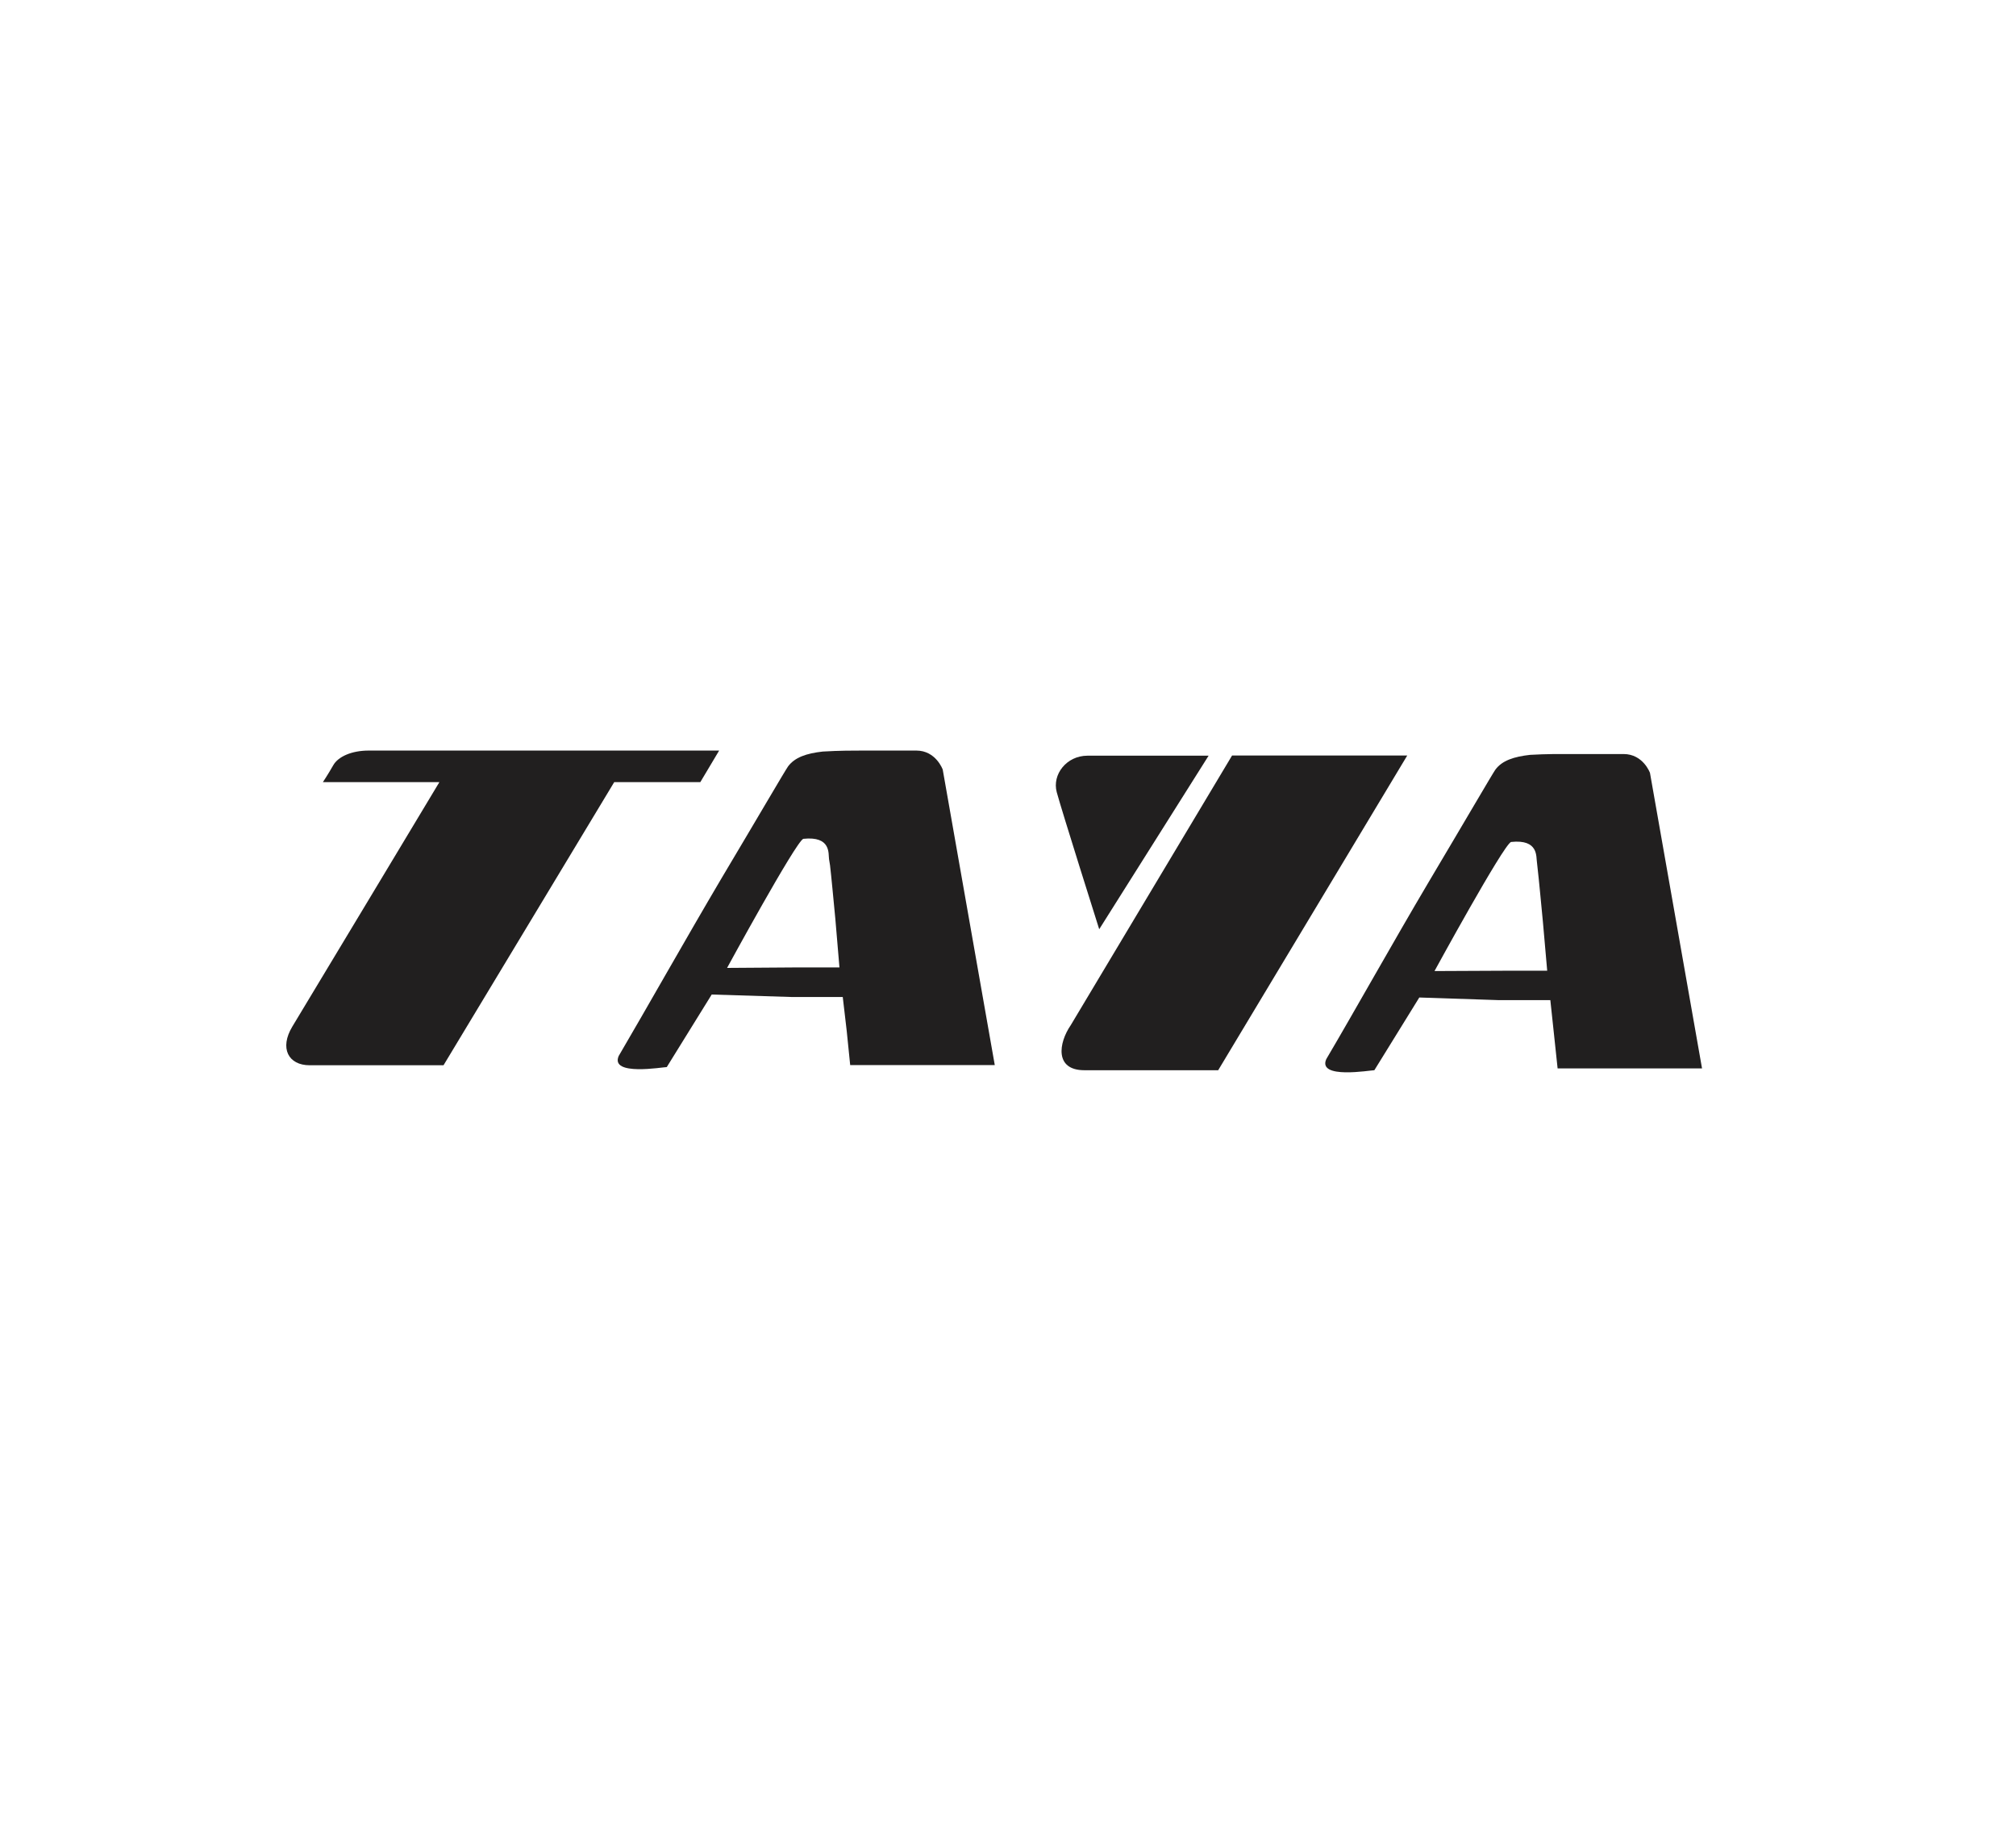
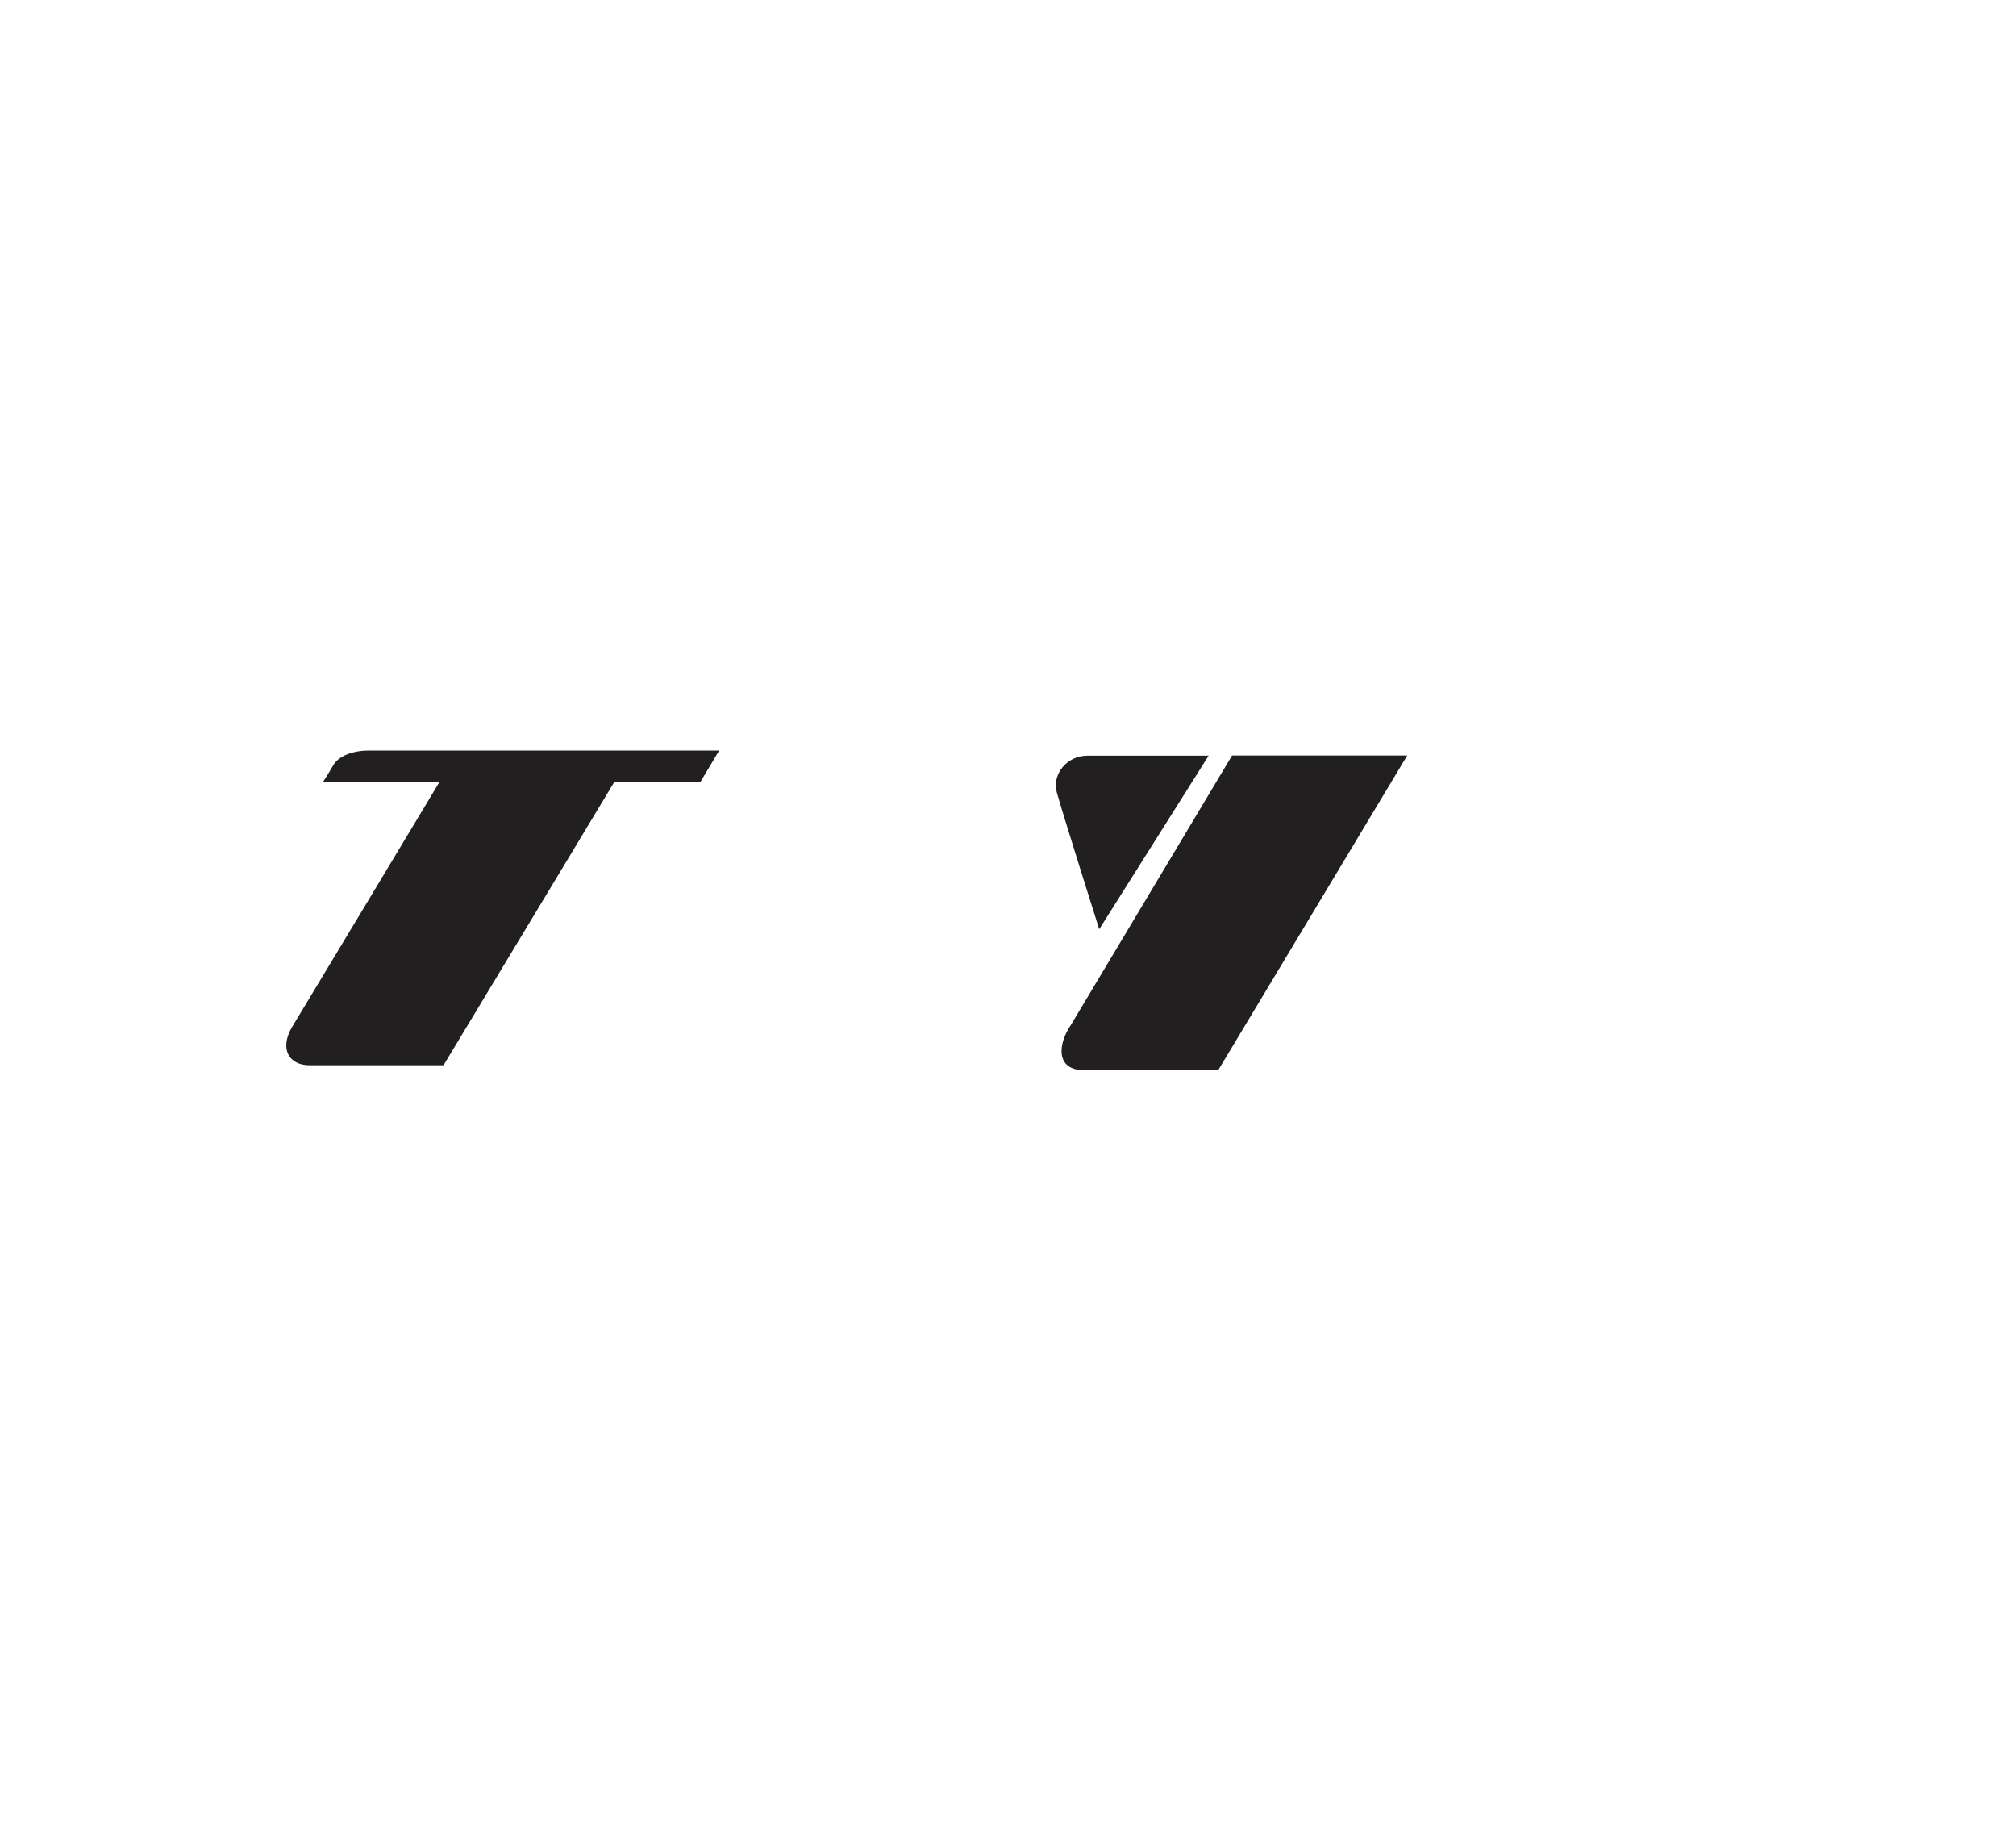
<svg xmlns="http://www.w3.org/2000/svg" version="1.1" id="Capa_1" x="0px" y="0px" viewBox="0 0 122 111" style="enable-background:new 0 0 122 111;" xml:space="preserve">
  <style type="text/css">
	.st0{fill:#211F1F;}
</style>
  <g>
    <path class="st0" d="M43.52,45.41l-1.14,1.91h-5.21L26.84,64.45h-8.1c-1.29,0-1.84-1.03-1.05-2.34c0.81-1.33,8.9-14.79,8.9-14.79   h-7.05c0,0,0.32-0.48,0.62-1.01c0.3-0.54,1.13-0.9,2.15-0.9H43.52z" />
    <path class="st0" d="M66.52,56.22l6.62-10.5h-7.33c-1.27,0-2.15,1.14-1.86,2.21C64.24,49.01,66.52,56.22,66.52,56.22" />
    <path class="st0" d="M64.8,62.02c-0.75,1.09-0.98,2.73,0.82,2.73h8.09h0.01l11.44-19.04h-10.6L64.8,62.02z" />
-     <path class="st0" d="M40.35,64.56c-0.25,0-3.44,0.56-2.91-0.67c1.65-2.81,4.06-7.09,6.21-10.73c2.1-3.52,3.86-6.54,4.04-6.79   c0.41-0.55,1.11-0.79,2.1-0.9c1.02-0.06,1.82-0.06,2.46-0.06h3.2c1.19,0,1.6,1.15,1.6,1.15l3.15,17.88h-8.75l-0.21-2.07L51,60.32   h-3.09l-4.84-0.15L40.35,64.56z M44,58.56l4.27-0.03h2.53c0,0-0.12-1.42-0.25-2.95c-0.12-1.24-0.24-2.55-0.32-3.23l-0.06-0.37   c-0.05-0.32,0.14-1.41-1.56-1.23C48.14,50.96,44,58.56,44,58.56" />
-     <path class="st0" d="M83.17,64.75c-0.25,0-3.45,0.56-2.91-0.67c1.66-2.81,4.05-7.09,6.2-10.72c2.1-3.53,3.86-6.55,4.03-6.79   c0.41-0.56,1.13-0.79,2.1-0.9c1.04-0.06,1.81-0.05,2.47-0.05h3.19c1.19,0,1.6,1.14,1.6,1.14L103,64.64h-8.74l-0.22-2.07l-0.22-2.06   h-3.1l-4.83-0.16L83.17,64.75z M86.81,58.75l4.28-0.02h2.54c0,0-0.12-1.42-0.26-2.96c-0.12-1.23-0.24-2.55-0.32-3.23l-0.04-0.37   c-0.06-0.32,0.12-1.41-1.57-1.23C90.96,51.15,86.81,58.75,86.81,58.75" />
  </g>
</svg>